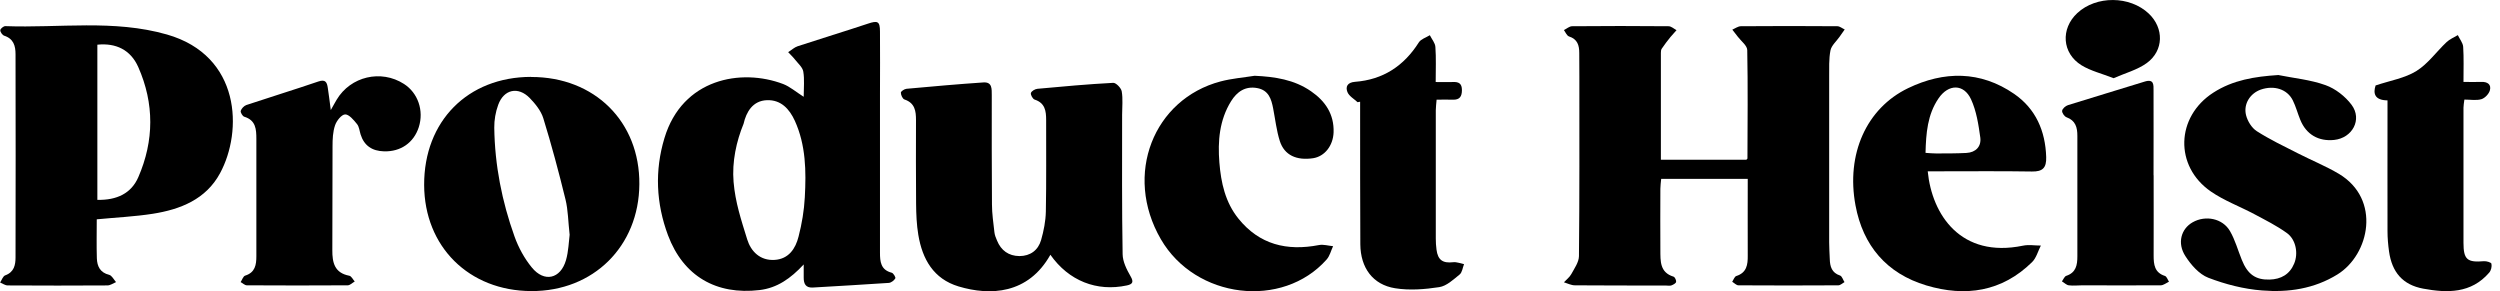
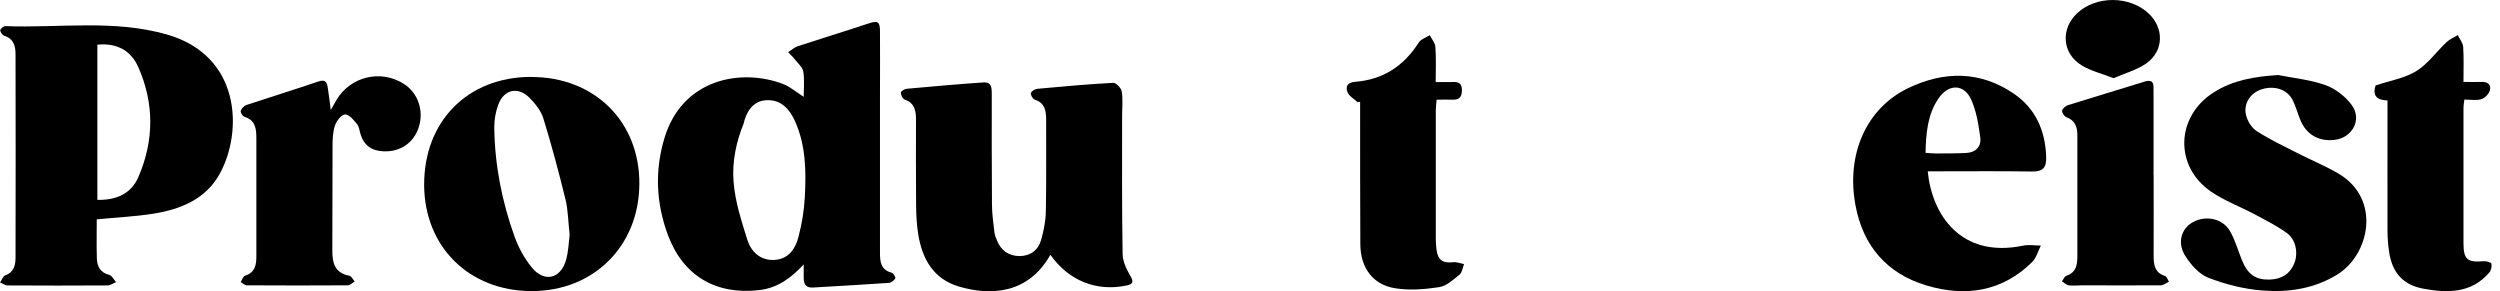
<svg xmlns="http://www.w3.org/2000/svg" id="Layer_1" viewBox="0 0 247.79 28.87">
-   <path d="M173.23,17.73h-8.58c-.03.35-.08.66-.08.98,0,2.03-.02,4.06,0,6.09.01,1.06-.07,2.2,1.3,2.62.14.04.29.37.26.52-.03.15-.29.28-.47.35-.16.06-.37.01-.55.01-3,0-6.01,0-9.01-.02-.37,0-.73-.19-1.09-.3.25-.27.56-.5.73-.81.31-.57.75-1.18.76-1.78.06-5.94.04-11.88.04-17.82,0-.77,0-1.55-.01-2.32,0-.75-.17-1.37-1.02-1.64-.21-.07-.34-.41-.5-.63.27-.13.54-.38.81-.38,3.19-.03,6.38-.03,9.56,0,.27,0,.53.25.79.39-.2.23-.41.45-.6.68-.3.37-.59.75-.86,1.15-.08.11-.09.28-.09.43,0,3.5,0,7,0,10.58h8.47s.11-.08.11-.13c.01-3.58.05-7.16-.02-10.73,0-.44-.59-.88-.92-1.31-.18-.24-.37-.48-.56-.72.28-.12.57-.34.85-.34,3.19-.03,6.38-.02,9.56,0,.24,0,.48.21.73.32-.17.25-.34.49-.52.74-.31.44-.79.85-.89,1.33-.17.86-.12,1.76-.13,2.64,0,5.46,0,10.92,0,16.38,0,.55.04,1.11.06,1.66.02.74.19,1.37,1.02,1.64.2.07.29.43.44.65-.2.11-.41.32-.61.32-3.3.02-6.6.02-9.9,0-.21,0-.41-.23-.62-.35.13-.2.23-.51.4-.57,1.04-.33,1.15-1.12,1.14-2.02-.01-2.5,0-5.01,0-7.62Z" />
  <path d="M79.66,9.57c0-.88.09-1.69-.04-2.47-.07-.43-.51-.8-.81-1.18-.21-.27-.46-.5-.69-.75.32-.2.61-.48.95-.59,2.31-.76,4.63-1.46,6.94-2.23.98-.33,1.21-.25,1.21.78.02,2.07,0,4.13,0,6.2,0,5.24,0,10.48,0,15.71,0,.89.07,1.71,1.16,1.99.17.04.42.47.36.56-.12.21-.41.43-.64.45-2.51.17-5.02.31-7.54.46-.7.04-.9-.37-.9-.97,0-.36,0-.71,0-1.32-1.31,1.41-2.64,2.33-4.37,2.54-4.3.51-7.56-1.38-9.08-5.43-1.18-3.16-1.33-6.41-.35-9.64,1.77-5.88,7.59-6.94,11.77-5.35.67.26,1.25.77,2.02,1.26ZM72.71,18.04c.17,2.02.75,3.75,1.35,5.69.37,1.2,1.29,2.12,2.72,2.03,1.4-.09,2.07-1.12,2.37-2.31.33-1.27.55-2.59.62-3.9.14-2.58.11-5.16-.99-7.58-.54-1.18-1.38-2.09-2.76-2.04-1.41.05-2.05,1.16-2.32,2.34-.71,1.73-1.16,3.75-.99,5.77Z" />
  <path d="M9.59,21.74c0,1.3-.03,2.59.01,3.87.03.78.32,1.41,1.22,1.63.27.07.46.47.68.72-.28.12-.57.33-.85.33-3.3.02-6.6.02-9.89,0-.25,0-.5-.19-.75-.29.17-.25.28-.63.51-.71.88-.32,1.02-1.03,1.02-1.78.02-6.71.01-13.43,0-20.14,0-.81-.19-1.53-1.12-1.83-.18-.06-.4-.36-.39-.55,0-.14.33-.41.5-.4,5.35.2,10.74-.68,16.02.83,7.33,2.1,7.52,9.58,5.26,13.75-1.4,2.59-3.93,3.59-6.68,4.02-1.79.28-3.6.36-5.56.55ZM9.65,4.42v15.39c1.93.04,3.36-.64,4.06-2.25,1.57-3.61,1.59-7.3,0-10.9-.76-1.73-2.23-2.42-4.07-2.23Z" />
  <path d="M104.11,25.25c-2.2,3.92-5.97,4.08-9.1,3.14-2.49-.75-3.59-2.71-3.99-5.11-.17-1.01-.21-2.05-.22-3.08-.03-2.77-.01-5.53-.01-8.3,0-.88-.1-1.69-1.14-2.04-.19-.06-.36-.44-.36-.68,0-.13.35-.36.56-.38,2.54-.23,5.08-.46,7.62-.63.9-.06.82.67.83,1.25,0,3.61-.01,7.23.02,10.84,0,.92.14,1.83.24,2.74.03.29.14.57.26.84.4.99,1.16,1.53,2.22,1.54,1.08,0,1.86-.58,2.15-1.59.26-.91.45-1.87.47-2.82.06-3.02.02-6.05.03-9.07,0-.89-.1-1.69-1.14-2.03-.19-.06-.42-.48-.37-.65.05-.19.41-.4.65-.42,2.5-.23,5.01-.46,7.51-.59.28-.01.78.51.84.84.13.75.04,1.54.04,2.32,0,4.61-.03,9.22.05,13.83.01.73.4,1.51.78,2.17.35.59.2.8-.36.92-2.98.64-5.76-.45-7.58-3.04Z" />
  <path d="M52.65,7.63c6.28-.01,10.77,4.43,10.72,10.63-.04,6.15-4.56,10.62-10.71,10.59-6.18-.02-10.6-4.4-10.62-10.52-.02-6.32,4.32-10.7,10.6-10.71ZM56.46,23.27c-.15-1.32-.15-2.44-.41-3.5-.66-2.7-1.38-5.39-2.2-8.05-.23-.74-.79-1.43-1.34-2-1.15-1.18-2.57-.87-3.13.67-.26.71-.4,1.51-.39,2.27.05,3.7.76,7.31,2.01,10.79.39,1.09.98,2.17,1.71,3.06,1.23,1.51,2.85,1.14,3.39-.73.25-.87.27-1.81.36-2.51Z" />
  <path d="M225.78,7.43c1.58.32,3.22.47,4.72,1.01.98.35,1.95,1.11,2.58,1.95,1.08,1.45.08,3.29-1.73,3.48-1.55.16-2.76-.54-3.35-1.98-.27-.65-.44-1.33-.75-1.95-.56-1.11-1.86-1.51-3.17-1.06-1.05.37-1.74,1.42-1.46,2.54.15.59.56,1.26,1.06,1.58,1.3.83,2.7,1.5,4.08,2.2,1.35.69,2.76,1.26,4.06,2.03,4.21,2.52,3.04,8-.14,9.97-2.31,1.43-4.87,1.8-7.47,1.59-1.81-.14-3.64-.61-5.33-1.26-.91-.35-1.72-1.28-2.27-2.14-.84-1.29-.43-2.71.72-3.36,1.27-.72,2.97-.39,3.7.88.51.88.78,1.89,1.17,2.85.57,1.43,1.37,1.99,2.75,1.95,1.14-.03,2-.52,2.44-1.59.42-1,.18-2.37-.72-3.02-1.01-.73-2.14-1.29-3.24-1.88-1.43-.76-2.98-1.33-4.3-2.24-3.63-2.51-3.47-7.41.25-9.8,1.94-1.25,4.1-1.59,6.4-1.74Z" />
  <path d="M191.07,16.99c.42,4.3,3.28,8.63,9.44,7.36.57-.12,1.18-.01,1.77-.01-.28.55-.45,1.23-.87,1.64-2.99,2.94-6.6,3.47-10.48,2.31-3.94-1.18-6.28-3.95-7.02-7.93-.95-5.08,1.08-9.63,5.21-11.62,3.55-1.71,7.17-1.74,10.52.57,2.14,1.48,3.09,3.67,3.17,6.26.03,1.05-.33,1.45-1.41,1.43-3.04-.05-6.08-.02-9.12-.02-.4,0-.8,0-1.22,0ZM190.84,15.15c.42.03.75.06,1.07.06,1,0,2,0,2.99-.05.94-.05,1.49-.65,1.38-1.52-.18-1.29-.38-2.63-.92-3.8-.72-1.55-2.24-1.53-3.22-.09-1.1,1.61-1.24,3.46-1.29,5.4Z" />
-   <path d="M124.34,7.51c2.01.09,3.94.38,5.61,1.54,1.42.98,2.29,2.28,2.23,4.07-.05,1.33-.89,2.38-2.02,2.56-1.66.25-2.86-.3-3.31-1.7-.33-1.04-.45-2.15-.66-3.23-.18-.94-.45-1.81-1.58-2.02-1.19-.22-2.01.37-2.59,1.3-1.16,1.87-1.33,3.96-1.16,6.08.16,1.99.58,3.94,1.89,5.56,2.08,2.58,4.81,3.23,7.97,2.62.45-.09.94.07,1.41.11-.21.44-.32.96-.64,1.32-4.37,4.93-13,3.91-16.43-2.01-3.72-6.41-.71-13.89,5.92-15.64,1.1-.29,2.24-.38,3.37-.56Z" />
  <path d="M32.77,10.94c.28-.49.43-.78.6-1.06,1.38-2.31,4.4-3.02,6.67-1.56,1.39.89,1.99,2.65,1.47,4.28-.5,1.55-1.8,2.45-3.45,2.4-1.16-.03-1.97-.55-2.32-1.68-.11-.35-.14-.77-.36-1.03-.32-.4-.79-.96-1.17-.95-.36.01-.85.63-1,1.08-.22.64-.25,1.37-.25,2.07-.02,3.43,0,6.86-.02,10.29-.01,1.26.22,2.27,1.68,2.55.21.04.36.37.54.57-.23.13-.46.37-.68.38-3.34.02-6.67.02-10.01,0-.21,0-.41-.21-.62-.32.15-.22.25-.58.45-.64.99-.31,1.11-1.07,1.11-1.92,0-3.87,0-7.75,0-11.62,0-.97-.05-1.86-1.2-2.21-.17-.05-.39-.43-.35-.58.07-.23.33-.5.56-.58,2.37-.79,4.76-1.52,7.13-2.33.72-.25.86.09.94.63.1.65.18,1.31.3,2.23Z" />
  <path d="M134.57,10.14c-.35-.33-.86-.61-1.02-1.02-.2-.51-.02-.95.75-1.01,2.78-.21,4.85-1.57,6.33-3.91.21-.33.72-.48,1.09-.71.19.39.53.77.55,1.17.08,1.1.03,2.2.03,3.47.62,0,1.16.02,1.7,0,.59-.03.9.15.9.8,0,.64-.23.98-.91.95-.51-.02-1.02,0-1.6,0-.03.41-.08.73-.08,1.05,0,4.24,0,8.47,0,12.71,0,.37.02.74.07,1.1.13,1.03.62,1.37,1.65,1.25.35-.04.72.12,1.08.19-.14.35-.18.82-.44,1.03-.62.5-1.29,1.14-2.02,1.25-1.43.22-2.95.34-4.37.11-2.21-.35-3.43-2.02-3.45-4.35-.03-4.38-.01-8.77-.02-13.15,0-.33,0-.66,0-.99-.08.02-.16.03-.25.05Z" />
  <path d="M236.63,9.95c-1.3-.02-1.42-.72-1.17-1.48,1.46-.49,2.9-.72,4.04-1.43,1.15-.71,1.98-1.91,2.99-2.86.31-.3.74-.47,1.12-.7.18.39.5.76.53,1.16.07,1.1.03,2.2.03,3.48.63,0,1.2.02,1.77,0,.61-.03,1,.26.85.82-.09.36-.49.78-.84.89-.5.15-1.09.04-1.69.04-.04.32-.09.57-.09.81,0,4.46,0,8.92,0,13.38,0,1.67.37,1.97,2.03,1.83.25-.02.72.12.74.25.06.27-.03.66-.22.88-1.79,2.08-4.16,2.03-6.54,1.59-2.04-.38-3.1-1.63-3.39-3.7-.09-.65-.15-1.32-.15-1.98-.01-3.91,0-7.81,0-11.72v-1.27Z" />
  <path d="M213.46,17.37c0,2.65.01,5.31,0,7.96,0,.9.09,1.69,1.12,2.02.18.06.27.37.4.57-.27.13-.55.36-.82.36-2.59.02-5.18,0-7.78,0-.44,0-.9.06-1.33,0-.24-.03-.45-.26-.68-.39.14-.19.25-.49.43-.55.97-.32,1.1-1.07,1.1-1.93,0-3.98,0-7.96,0-11.94,0-.83-.17-1.52-1.08-1.85-.21-.08-.46-.45-.43-.64.03-.22.34-.48.58-.56,2.52-.79,5.06-1.54,7.59-2.33.95-.3.89.33.89.89.01,2.8,0,5.6,0,8.4Z" />
  <path d="M209.49,7.75c-1.17-.46-2.27-.72-3.18-1.28-1.94-1.2-2.08-3.62-.42-5.17,1.88-1.75,5.21-1.73,7.09.05,1.51,1.43,1.5,3.66-.2,4.9-.94.68-2.15,1-3.29,1.5Z" />
</svg>